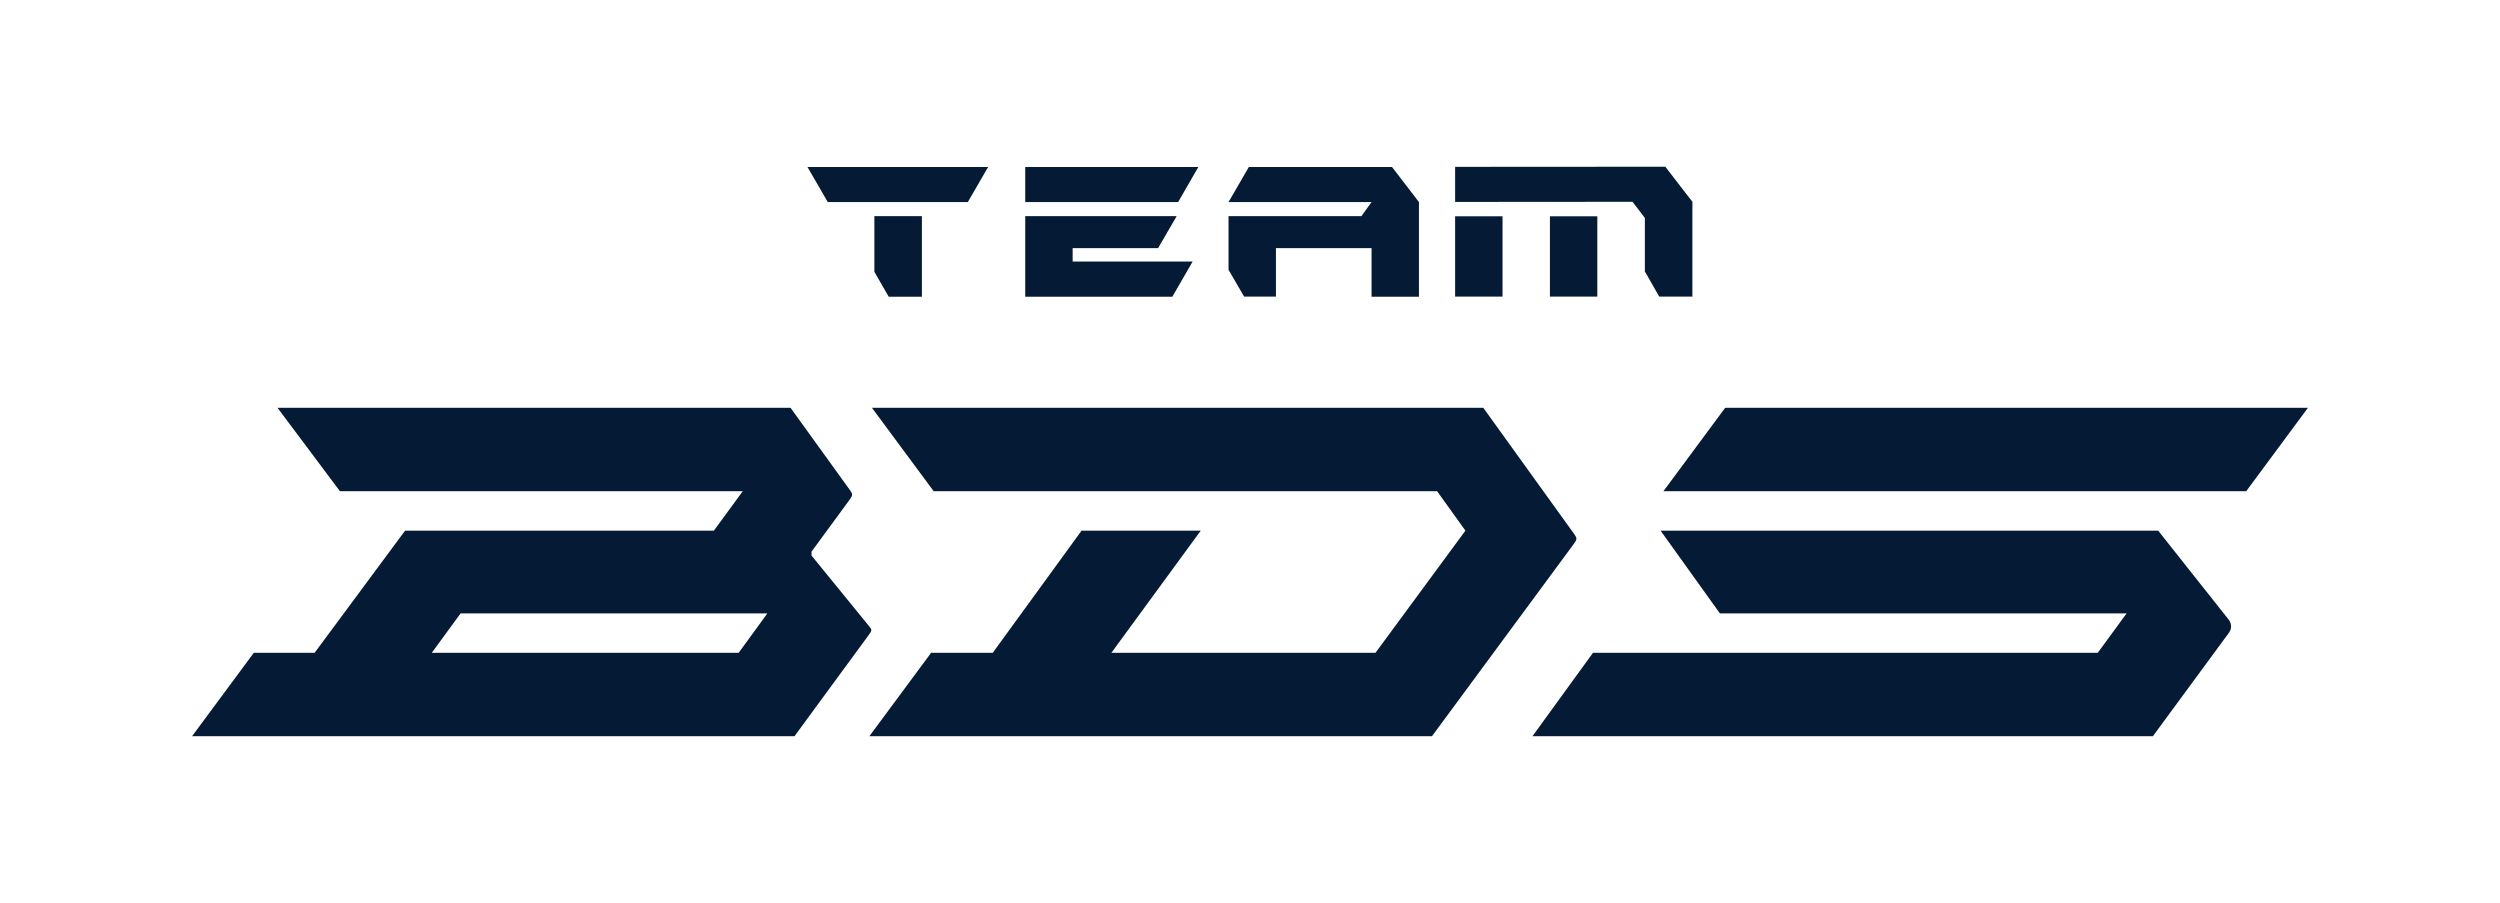
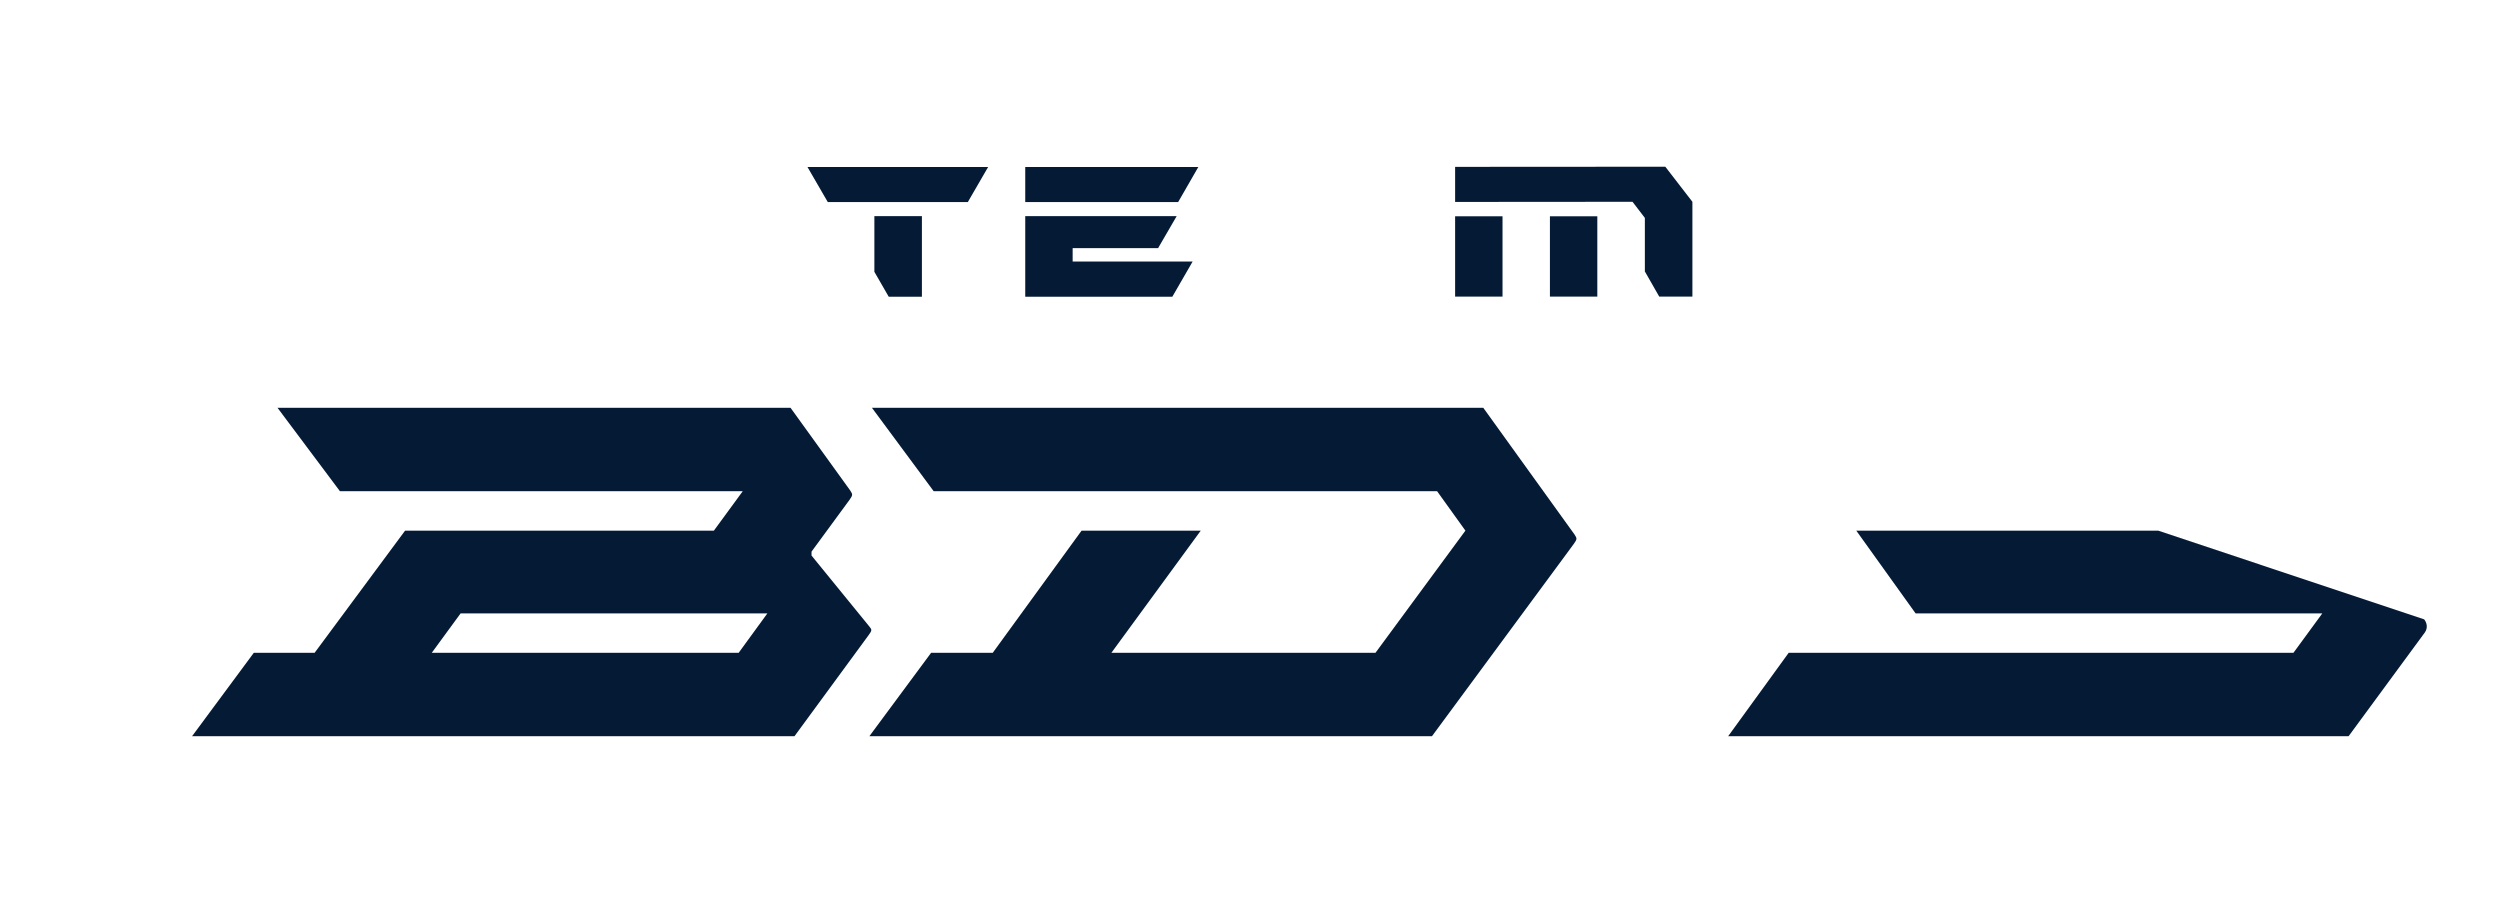
<svg xmlns="http://www.w3.org/2000/svg" version="1.1" id="ARTWORK" x="0px" y="0px" viewBox="0 0 1845.9 666.8" style="enable-background:new 0 0 1845.9 666.8;" xml:space="preserve">
  <style type="text/css">
	.st0{fill:#051B35;}
</style>
  <g id="FULL_LOGOTYPE">
    <g>
      <g>
        <polygon class="st0" points="611.2,149.2 714.6,149.2 729.6,123.3 596.2,123.3    " />
        <polygon class="st0" points="645.6,200.7 656.2,219.1 680.7,219.1 680.7,159.6 645.6,159.6    " />
        <polygon class="st0" points="1214.6,161 1214.6,200.6 1214.5,200.5 1214.5,160.9    " />
        <polygon class="st0" points="792,183.2 855.1,183.2 868.8,159.6 757,159.6 757,219.1 865.6,219.1 880.6,193.1 792,193.1    " />
        <polygon class="st0" points="757,149.2 869.9,149.2 884.8,123.3 757,123.3    " />
-         <polygon class="st0" points="922.1,123.3 907.1,149.2 1012.7,149.2 1005.2,159.6 907.1,159.6 907.1,199.2 918.6,219 942.1,219      942.1,183.2 1012.7,183.2 1012.7,219.1 1047.7,219.1 1047.7,149.2 1027.8,123.3    " />
        <polygon class="st0" points="1249.6,149 1249.6,219 1225.1,219 1214.6,200.6 1214.6,161 1214.5,160.9 1205.7,149.4 1205.7,149.3      1205.6,149.3 1205.4,149 1074.4,149.1 1074.4,123.2 1229.6,123.1    " />
        <rect x="1074.4" y="123.2" class="st0" width="35" height="0" />
        <rect x="1074.4" y="159.7" class="st0" width="35" height="59.3" />
        <rect x="1144.4" y="123.2" class="st0" width="35" height="0" />
        <rect x="1144.4" y="159.7" class="st0" width="35" height="59.3" />
        <polygon class="st0" points="1205.7,149.3 1205.7,149.4 1205.6,149.3    " />
        <polygon class="st0" points="1205.7,149.3 1205.7,149.4 1205.6,149.3    " />
      </g>
    </g>
    <g>
      <g>
-         <polygon class="st0" points="1273.8,301.1 1228.2,362.7 1315,362.7 1449,362.7 1658.5,362.7 1704.1,301.1    " />
-         <path class="st0" d="M1593.5,391.8H1449h-222.9l43.8,61.1h300.3l-21.3,29.1h-372.7l-44.7,61.6h458.1l56.3-76.6     c2.4-3.4,1.5-7.3-0.5-9.7L1593.5,391.8z" />
+         <path class="st0" d="M1593.5,391.8h-222.9l43.8,61.1h300.3l-21.3,29.1h-372.7l-44.7,61.6h458.1l56.3-76.6     c2.4-3.4,1.5-7.3-0.5-9.7L1593.5,391.8z" />
        <path class="st0" d="M1162.1,401.5c2.4-3.4,2.4-3.9,0.5-6.8l-67.4-93.6H643.8l45.6,61.6l371.7,0l20.9,29.1l-66.4,90.2h-195     l66-90.2h-88L733,482h-45.5l-45.6,61.6h415.4l98.1-133L1162.1,401.5z" />
        <path class="st0" d="M641.9,462.6l-42.7-52.4v-2.9l28.1-38.3c2.4-3.4,2.4-3.9,0.5-6.8l-44.1-61.1H204.9l46.1,61.6h297.4     l-21.3,29.1h-228L232.3,482h-44.9l-45.6,61.6h444.8l54.8-74.7C643.9,465.5,643.9,465,641.9,462.6z M545.4,482H318.8l21.3-29.1     h226.5L545.4,482z" />
      </g>
    </g>
  </g>
</svg>